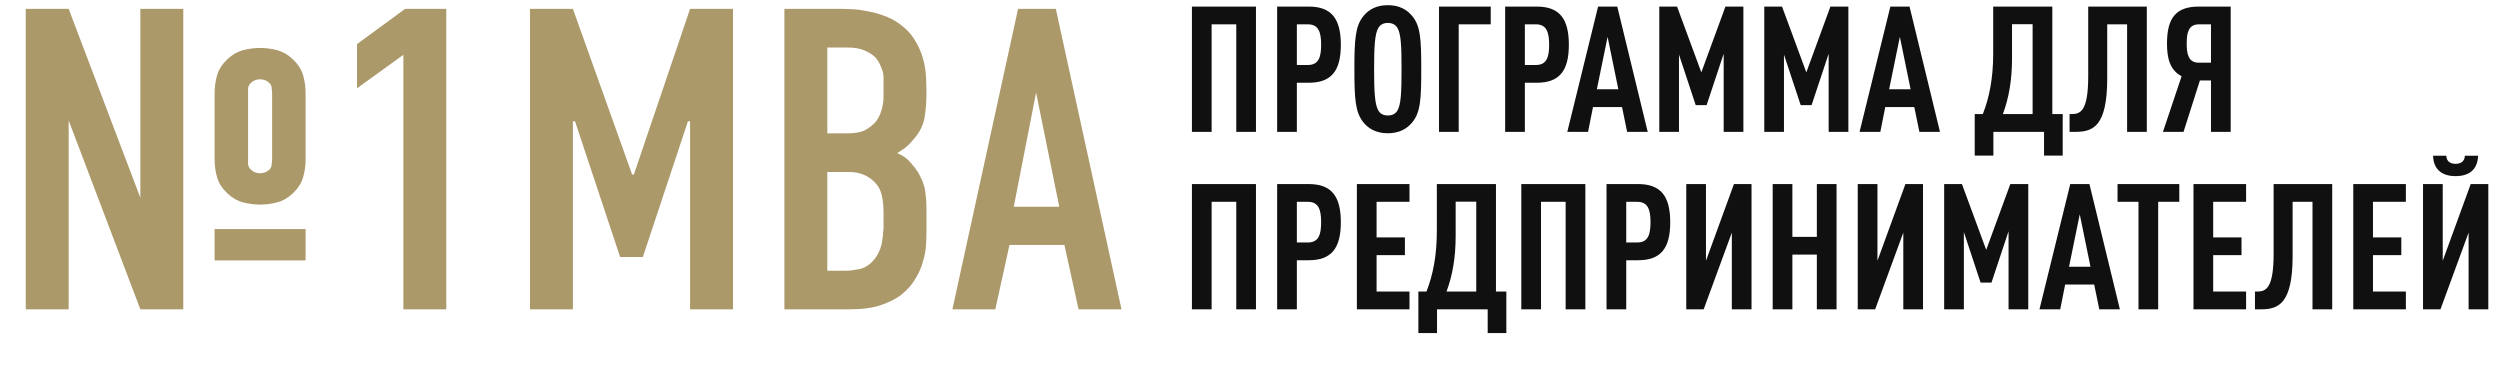
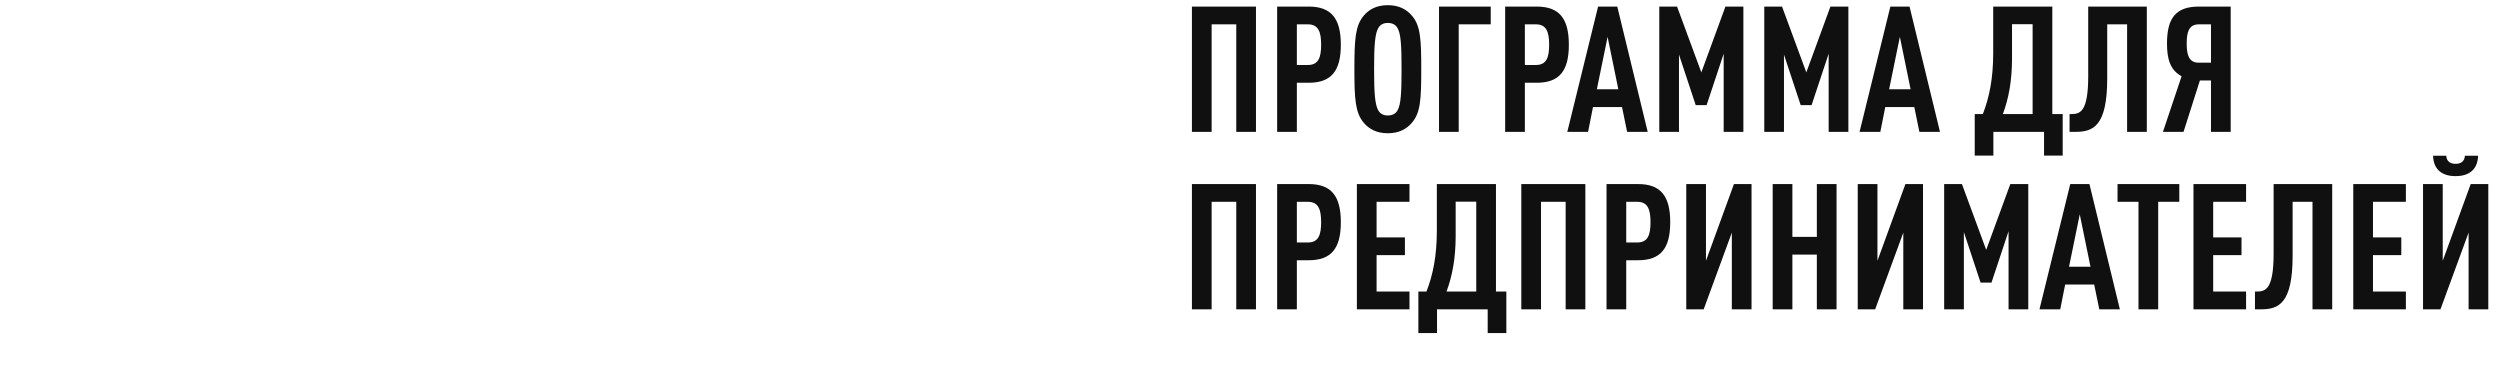
<svg xmlns="http://www.w3.org/2000/svg" width="493" height="76" viewBox="0 0 493 76" fill="none">
  <path d="M247.677 26H243.791V4.8H238.933V26H235.047V1.296H247.677V26ZM264.414 8.825C264.414 13.995 262.541 16.32 258.065 16.32H255.74V26H251.854V1.296H258.065C262.541 1.296 264.414 3.655 264.414 8.825ZM260.528 8.825C260.528 6.327 260.008 4.8 257.926 4.8H255.74V12.815H257.926C260.008 12.815 260.528 11.323 260.528 8.825ZM280.271 13.648C280.271 19.512 280.132 22.218 278.466 24.161C277.46 25.375 275.968 26.278 273.678 26.278C271.388 26.278 269.896 25.375 268.89 24.161C267.26 22.183 267.086 19.512 267.086 13.648C267.086 7.784 267.26 5.113 268.89 3.135C269.896 1.921 271.388 1.019 273.678 1.019C275.968 1.019 277.46 1.921 278.466 3.135C280.132 5.078 280.271 7.784 280.271 13.648ZM276.385 13.648C276.385 9.138 276.281 6.639 275.552 5.46C275.205 4.905 274.615 4.523 273.678 4.523C272.742 4.523 272.186 4.905 271.839 5.46C271.111 6.639 270.972 9.138 270.972 13.648C270.972 18.159 271.111 20.657 271.839 21.836C272.186 22.392 272.742 22.773 273.678 22.773C274.615 22.773 275.205 22.392 275.552 21.836C276.281 20.657 276.385 18.159 276.385 13.648ZM293.973 4.8H287.658V26H283.772V1.296H293.973V4.8ZM309.377 8.825C309.377 13.995 307.504 16.32 303.028 16.32H300.703V26H296.817V1.296H303.028C307.504 1.296 309.377 3.655 309.377 8.825ZM305.491 8.825C305.491 6.327 304.971 4.8 302.889 4.8H300.703V12.815H302.889C304.971 12.815 305.491 11.323 305.491 8.825ZM324.928 26H320.869L319.863 21.108H314.138L313.166 26H309.072L315.144 1.296H318.926L324.928 26ZM319.134 17.603L317.018 7.264L314.901 17.603H319.134ZM343.795 26H339.909V10.595L336.544 20.726H334.393L331.096 10.768V26H327.21V1.296H330.715L335.503 14.273L340.256 1.296H343.795V26ZM364.498 26H360.612V10.595L357.246 20.726H355.095L351.799 10.768V26H347.913V1.296H351.417L356.206 14.273L360.959 1.296H364.498V26ZM382.564 26H378.504L377.498 21.108H371.773L370.802 26H366.708L372.779 1.296H376.561L382.564 26ZM376.77 17.603L374.653 7.264L372.537 17.603H376.77ZM406.764 30.684H403.086V26H393.094V30.684H389.416V22.496H391.012C392.296 19.234 393.059 15.418 393.059 10.525V1.296H404.717V22.496H406.764V30.684ZM400.831 22.496V4.766H396.771V11.497C396.771 15.938 396.112 19.408 394.967 22.496H400.831ZM423.351 26H419.465V4.8H415.544V15.452C415.544 24.959 412.734 26 409.264 26H408.119V22.496H408.466C410.236 22.496 411.797 22.01 411.797 15.001V1.296H423.351V26ZM430.593 26H426.533L430.211 15.036C427.956 13.822 427.332 11.636 427.332 8.582C427.332 3.482 429.136 1.296 433.646 1.296H439.892V26H436.006V15.869H433.82L430.593 26ZM431.218 8.582C431.218 10.63 431.53 12.364 433.612 12.364H436.006V4.8H433.612C431.53 4.8 431.218 6.535 431.218 8.582ZM247.677 61H243.791V39.8H238.933V61H235.047V36.296H247.677V61ZM264.414 43.825C264.414 48.995 262.541 51.32 258.065 51.32H255.74V61H251.854V36.296H258.065C262.541 36.296 264.414 38.656 264.414 43.825ZM260.528 43.825C260.528 41.327 260.008 39.8 257.926 39.8H255.74V47.815H257.926C260.008 47.815 260.528 46.323 260.528 43.825ZM277.95 61H267.576V36.296H277.95V39.8H271.462V46.809H277.048V50.313H271.462V57.496H277.95V61ZM297.05 65.684H293.372V61H283.38V65.684H279.702V57.496H281.298C282.582 54.234 283.345 50.418 283.345 45.525V36.296H295.003V57.496H297.05V65.684ZM291.117 57.496V39.766H287.057V46.497C287.057 50.938 286.398 54.408 285.253 57.496H291.117ZM312.631 61H308.745V39.8H303.887V61H300.001V36.296H312.631V61ZM329.368 43.825C329.368 48.995 327.495 51.32 323.019 51.32H320.694V61H316.808V36.296H323.019C327.495 36.296 329.368 38.656 329.368 43.825ZM325.482 43.825C325.482 41.327 324.962 39.8 322.88 39.8H320.694V47.815H322.88C324.962 47.815 325.482 46.323 325.482 43.825ZM335.965 61H332.53V36.296H336.416V51.424L341.933 36.296H345.403V61H341.517V45.872L335.965 61ZM362.168 61H358.282V50.209H353.459V61H349.573V36.296H353.459V46.705H358.282V36.296H362.168V61ZM369.781 61H366.346V36.296H370.232V51.424L375.748 36.296H379.218V61H375.332V45.872L369.781 61ZM399.974 61H396.088V45.595L392.722 55.726H390.571L387.275 45.768V61H383.389V36.296H386.893L391.681 49.273L396.435 36.296H399.974V61ZM418.04 61H413.98L412.974 56.108H407.249L406.278 61H402.183L408.255 36.296H412.037L418.04 61ZM412.245 52.603L410.129 42.264L408.012 52.603H412.245ZM429.758 39.8H425.594V61H421.708V39.8H417.579V36.296H429.758V39.8ZM442.928 61H432.554V36.296H442.928V39.8H436.44V46.809H442.026V50.313H436.44V57.496H442.928V61ZM459.911 61H456.025V39.8H452.105V50.452C452.105 59.959 449.294 61 445.824 61H444.679V57.496H445.026C446.796 57.496 448.357 57.01 448.357 50.001V36.296H459.911V61ZM474.439 61H464.065V36.296H474.439V39.8H467.951V46.809H473.537V50.313H467.951V57.496H474.439V61ZM481.257 61H477.822V36.296H481.708V51.424L487.224 36.296H490.694V61H486.808V45.872L481.257 61ZM488.682 30.71C488.578 33.763 486.53 34.735 484.241 34.735C481.951 34.735 479.903 33.763 479.799 30.71H482.402C482.471 31.89 483.269 32.306 484.241 32.306C485.212 32.306 486.01 31.89 486.079 30.71H488.682Z" fill="#101010" />
-   <path d="M13.542 1.753L27.677 38.994V1.753H36.141V61H27.677L13.542 23.759V61H5.078V1.753H13.542ZM60.263 31.377C60.263 32.674 60.093 33.888 59.755 35.016C59.416 36.145 58.739 37.188 57.724 38.148C56.764 39.05 55.72 39.643 54.592 39.925C53.463 40.207 52.363 40.348 51.291 40.348C50.219 40.348 49.119 40.207 47.99 39.925C46.861 39.643 45.818 39.05 44.858 38.148C43.843 37.188 43.166 36.145 42.827 35.016C42.489 33.888 42.319 32.674 42.319 31.377V18.427C42.319 17.129 42.489 15.916 42.827 14.787C43.166 13.659 43.843 12.615 44.858 11.656C45.818 10.753 46.861 10.161 47.99 9.878C49.119 9.596 50.219 9.455 51.291 9.455C52.363 9.455 53.463 9.596 54.592 9.878C55.72 10.161 56.764 10.753 57.724 11.656C58.739 12.615 59.416 13.659 59.755 14.787C60.093 15.916 60.263 17.129 60.263 18.427V31.377ZM48.921 31.461C48.921 31.687 48.921 31.997 48.921 32.392C48.977 32.787 49.147 33.126 49.429 33.408C49.937 33.916 50.557 34.17 51.291 34.17C52.025 34.17 52.645 33.916 53.153 33.408C53.435 33.126 53.576 32.787 53.576 32.392C53.633 31.997 53.661 31.687 53.661 31.461V18.342C53.661 18.116 53.633 17.806 53.576 17.411C53.576 17.016 53.435 16.678 53.153 16.395C52.645 15.888 52.025 15.634 51.291 15.634C50.557 15.634 49.937 15.888 49.429 16.395C49.147 16.678 48.977 17.016 48.921 17.411C48.921 17.806 48.921 18.116 48.921 18.342V31.461ZM60.263 45.173V51.351H42.319V45.173H60.263ZM79.546 10.809L70.405 17.411V8.693L79.885 1.753H88.01V61H79.546V10.809ZM104.512 1.753H112.976L124.656 34.423H124.995L136.082 1.753H144.546V61H136.082V23.928H135.659L126.772 50.674H122.286L113.399 23.928H112.976V61H104.512V1.753ZM166.11 1.753C166.73 1.753 167.492 1.781 168.395 1.838C169.298 1.894 170.257 2.035 171.273 2.261C172.288 2.43 173.304 2.712 174.32 3.107C175.335 3.446 176.323 3.954 177.282 4.631C178.636 5.59 179.68 6.69 180.414 7.932C181.147 9.117 181.683 10.33 182.022 11.571C182.36 12.812 182.558 14.026 182.614 15.211C182.671 16.395 182.699 17.411 182.699 18.258C182.699 20.232 182.558 21.953 182.276 23.421C181.994 24.831 181.288 26.185 180.16 27.483C179.595 28.16 179.031 28.724 178.467 29.176C177.903 29.571 177.395 29.909 176.943 30.192C178.072 30.699 178.918 31.292 179.483 31.969C180.103 32.646 180.611 33.295 181.006 33.916C181.852 35.383 182.332 36.652 182.445 37.724C182.614 38.74 182.699 39.953 182.699 41.364V45.85C182.699 46.47 182.671 47.289 182.614 48.304C182.558 49.32 182.36 50.392 182.022 51.52C181.74 52.649 181.232 53.806 180.498 54.991C179.821 56.176 178.862 57.248 177.621 58.207C176.661 58.941 175.364 59.589 173.727 60.154C172.147 60.718 170.088 61 167.549 61H154.684V1.753H166.11ZM163.147 26.298H167.21C168.677 26.298 169.834 26.073 170.68 25.621C171.527 25.113 172.175 24.605 172.627 24.098C173.135 23.477 173.53 22.715 173.812 21.812C174.094 20.91 174.235 19.979 174.235 19.019V15.38C174.235 14.59 174.066 13.856 173.727 13.179C173.445 12.446 173.078 11.825 172.627 11.317C172.119 10.809 171.414 10.358 170.511 9.963C169.665 9.568 168.536 9.37 167.125 9.37H163.147V26.298ZM163.147 53.383H166.956C167.577 53.383 168.451 53.27 169.58 53.044C170.765 52.762 171.809 52 172.712 50.759C173.05 50.251 173.332 49.715 173.558 49.151C173.784 48.53 173.925 47.938 173.981 47.373C174.094 46.809 174.15 46.301 174.15 45.85C174.207 45.398 174.235 45.032 174.235 44.749V41.956C174.235 40.489 174.094 39.248 173.812 38.232C173.53 37.16 172.909 36.229 171.95 35.439C170.708 34.423 169.213 33.916 167.464 33.916H163.147V53.383ZM212.695 61L209.902 48.304H199.068L196.275 61H187.812L200.761 1.753H208.209L221.159 61H212.695ZM204.316 18.258L199.915 40.771H208.887L204.316 18.258Z" fill="#AC996A" />
</svg>